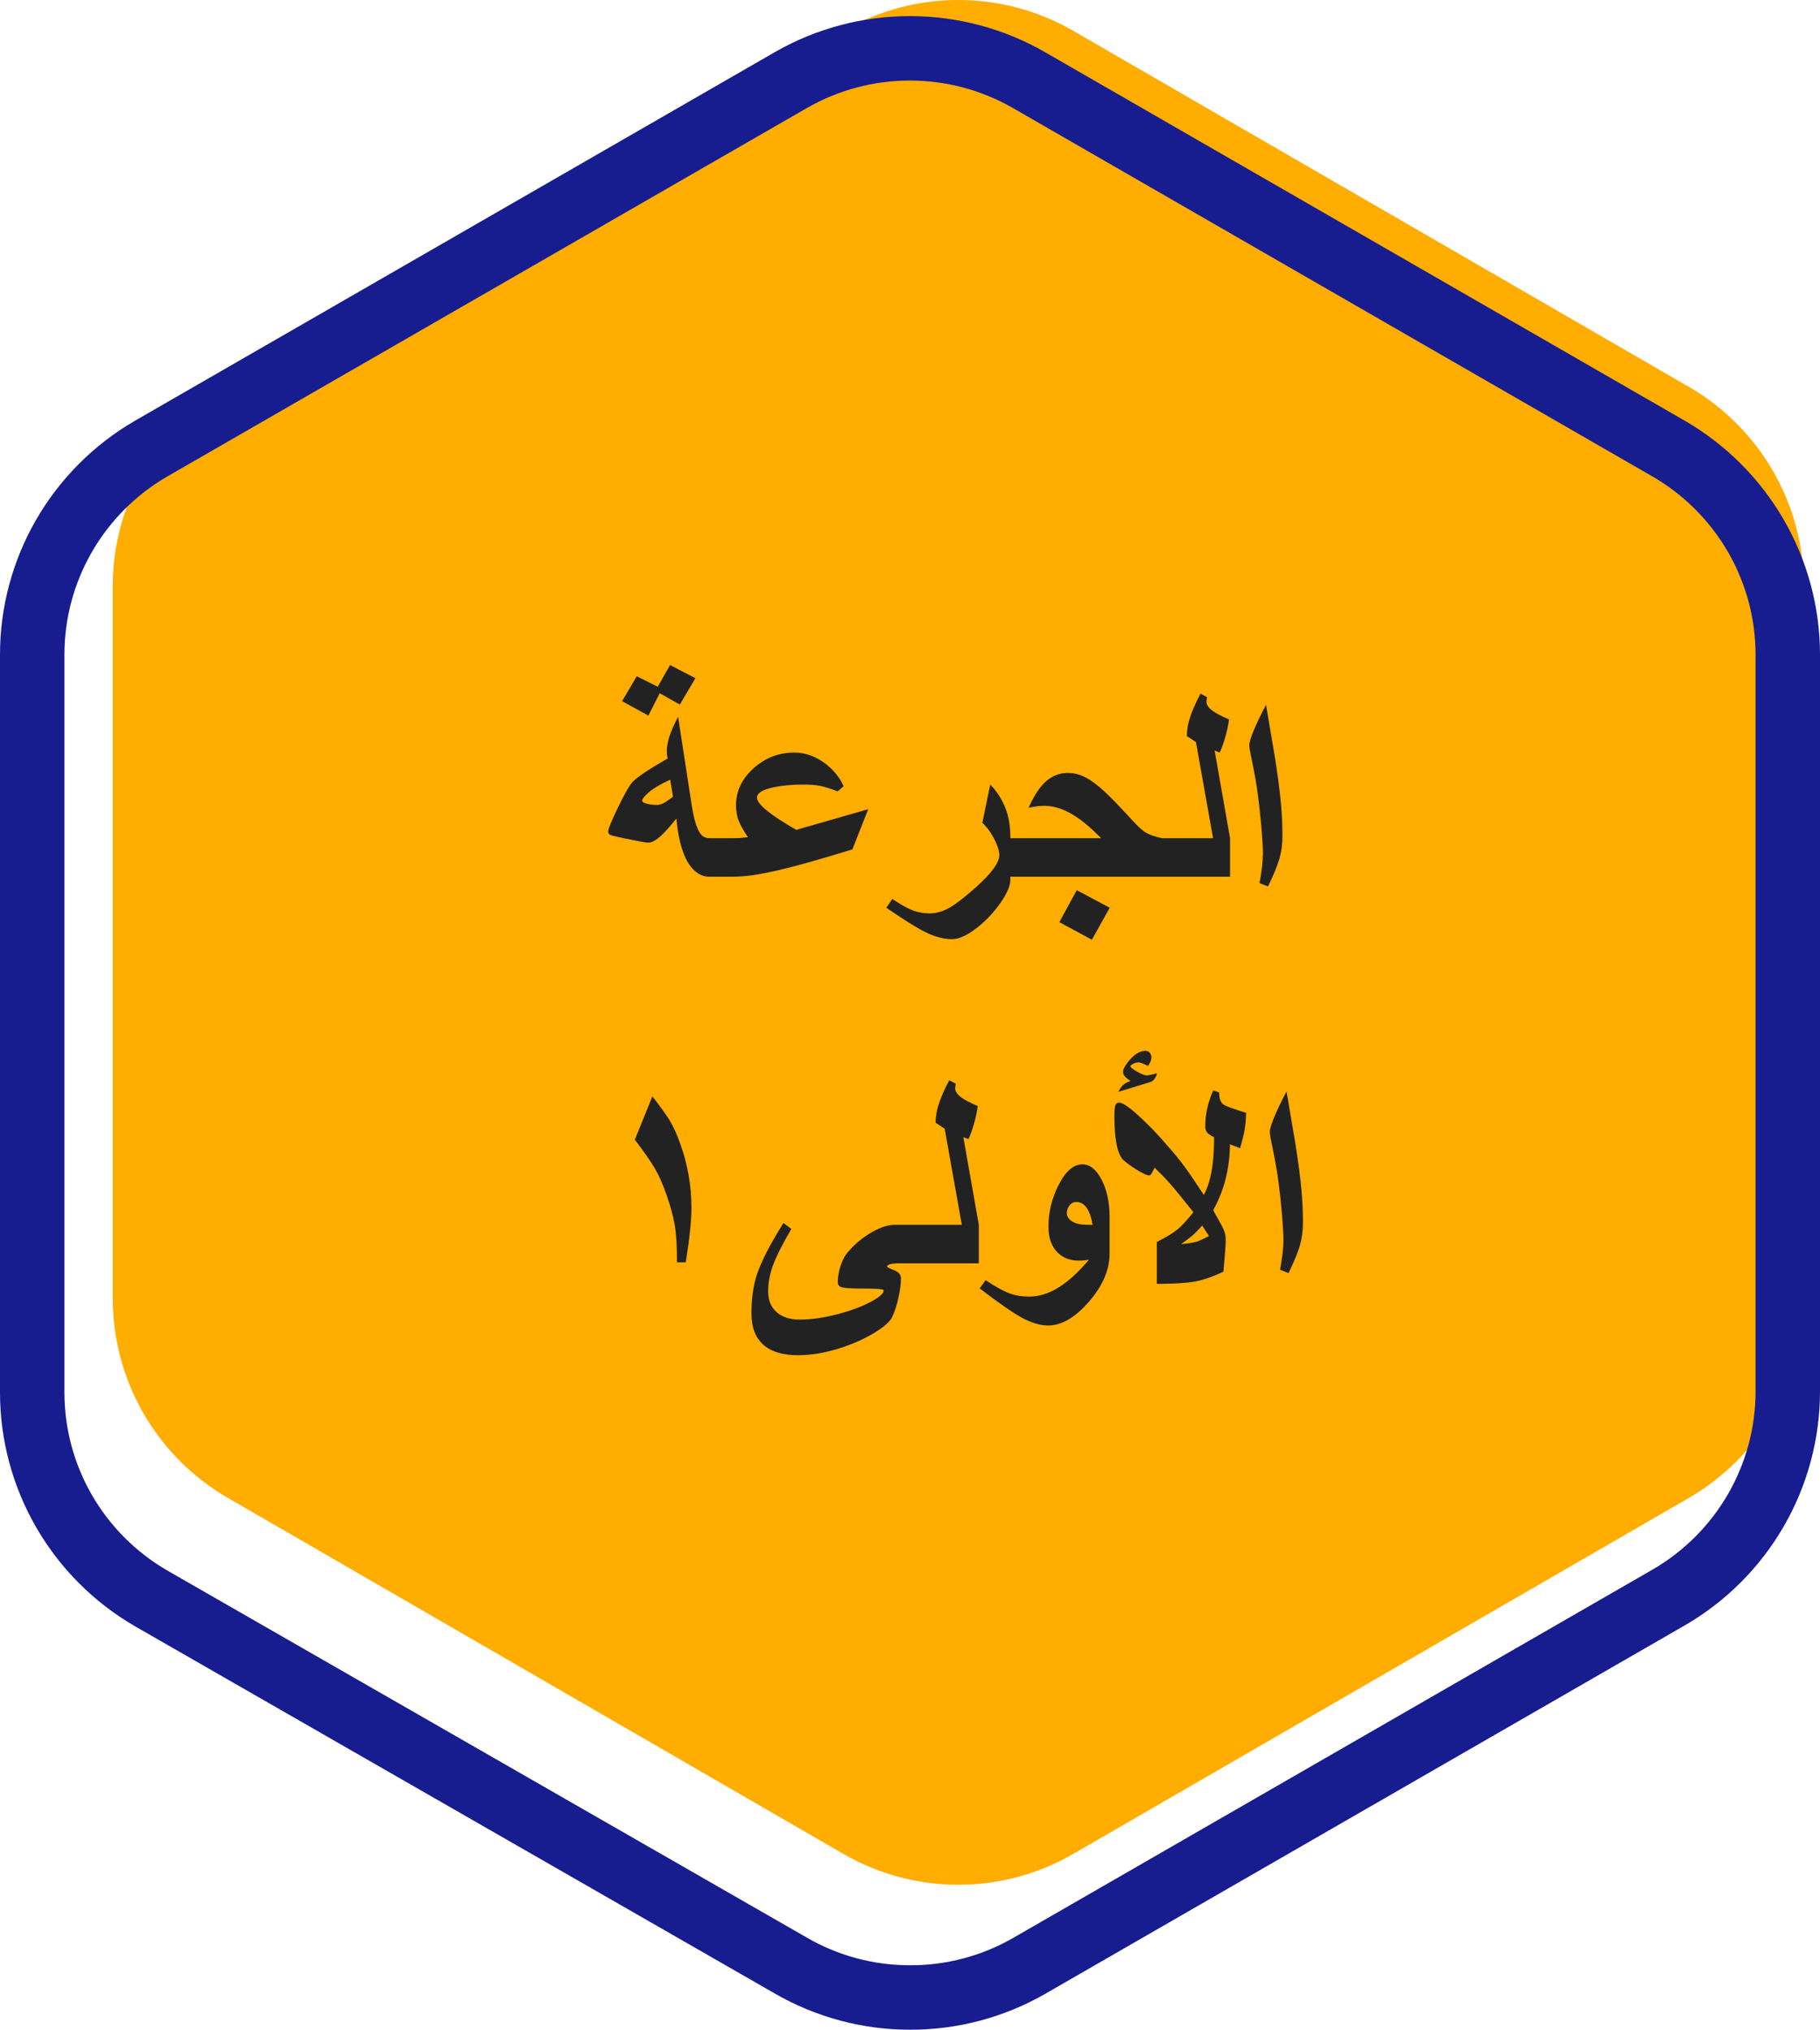
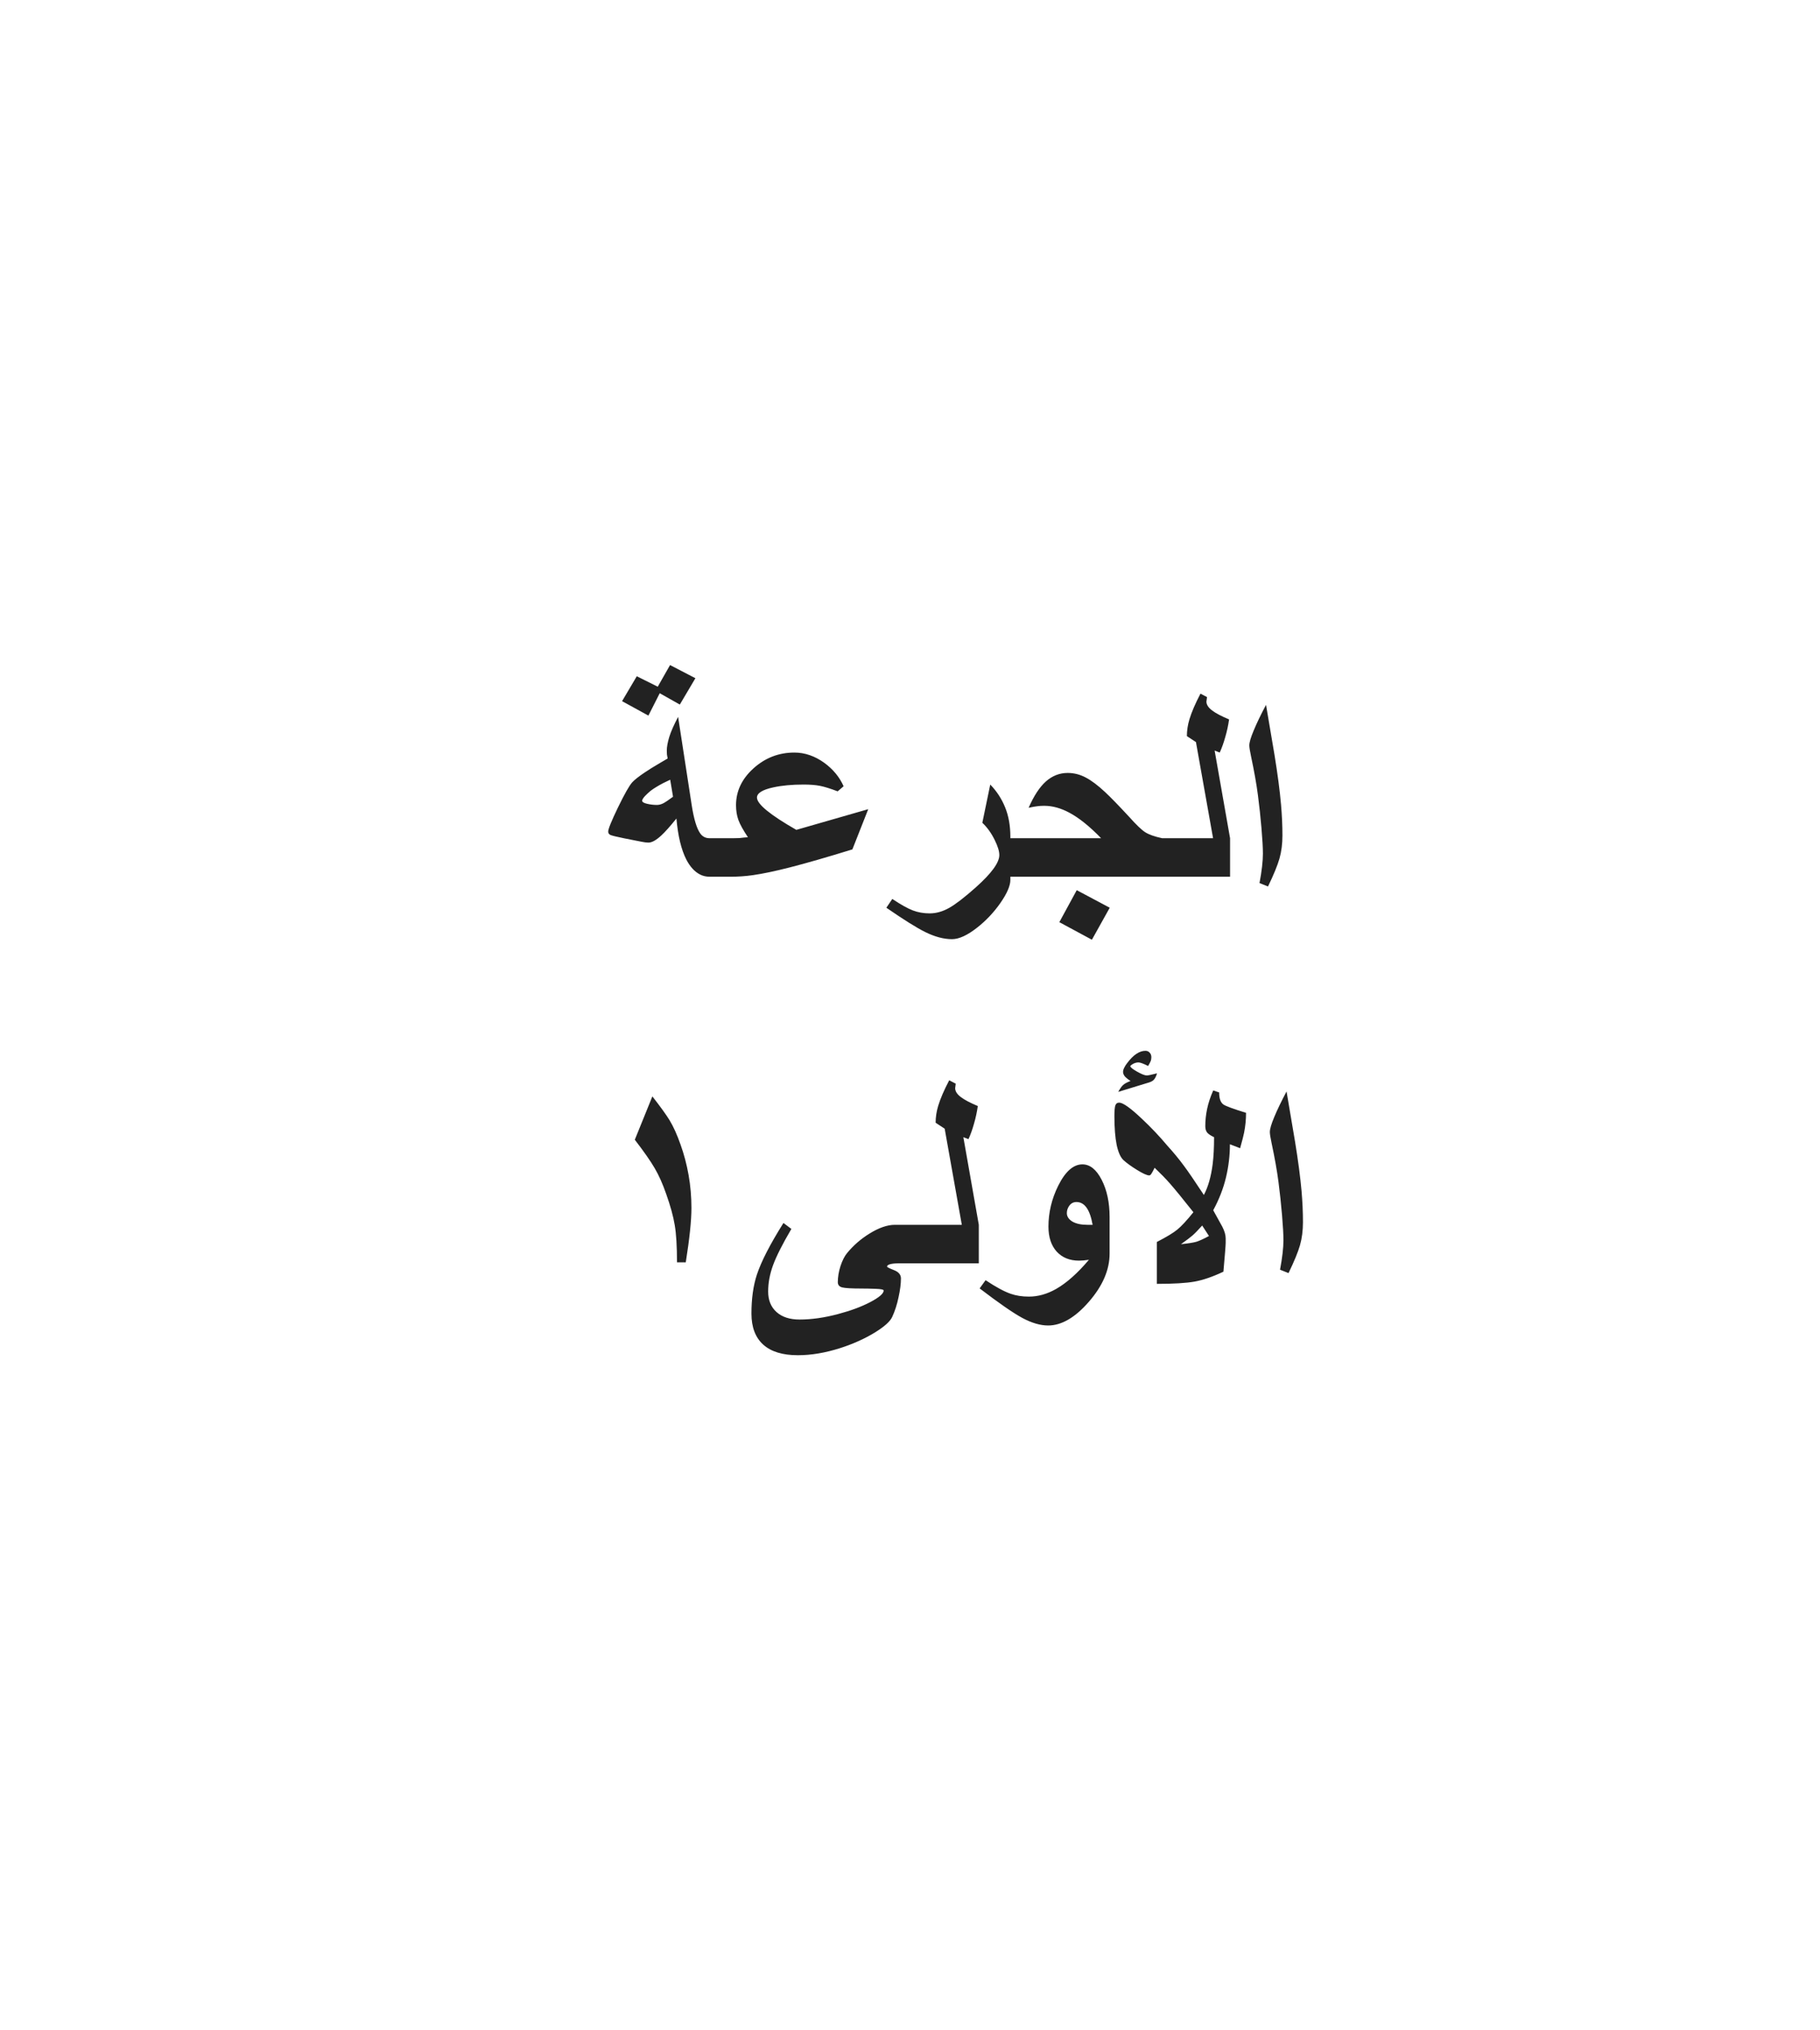
<svg xmlns="http://www.w3.org/2000/svg" width="113" height="126" viewBox="0 0 113 126" fill="none">
-   <path d="M59.495 117C61.997 117.004 64.455 116.347 66.621 115.095L104.884 92.972C107.046 91.715 108.841 89.914 110.09 87.747C111.339 85.579 111.997 83.123 112 80.622V36.376C111.997 33.875 111.338 31.418 110.088 29.251C108.839 27.084 107.043 25.282 104.879 24.026L66.621 1.903C64.455 0.656 61.999 0 59.5 0C57.001 0 54.545 0.656 52.379 1.903L14.121 24.026C11.957 25.282 10.161 27.084 8.912 29.251C7.662 31.418 7.003 33.875 7 36.376V80.622C7.003 83.124 7.663 85.58 8.912 87.747C10.162 89.915 11.958 91.716 14.121 92.972L52.379 115.095C54.542 116.344 56.997 117.001 59.495 117Z" fill="#FFAD00" />
  <path d="M43.176 42.102L42.209 43.737L40.961 43.034L40.258 44.423L38.623 43.526L39.537 41.98L40.838 42.63L41.602 41.285L43.176 42.102ZM45.206 54.425H44.055C43.844 54.425 43.65 54.381 43.475 54.293C43.135 54.123 42.848 53.812 42.613 53.361C42.297 52.74 42.092 51.891 41.998 50.812C41.6 51.305 41.289 51.653 41.066 51.858C40.744 52.157 40.475 52.307 40.258 52.307C40.147 52.307 40.006 52.289 39.836 52.254L38.764 52.043C38.307 51.949 38.025 51.882 37.92 51.841C37.815 51.8 37.762 51.727 37.762 51.621C37.762 51.463 37.964 50.965 38.368 50.127C38.778 49.283 39.074 48.762 39.256 48.562C39.402 48.404 39.663 48.199 40.038 47.947C40.261 47.795 40.577 47.599 40.987 47.358L41.453 47.086C41.435 47.004 41.421 46.922 41.409 46.84C41.403 46.752 41.4 46.67 41.4 46.594C41.4 46.371 41.45 46.093 41.55 45.759C41.655 45.419 41.84 45 42.103 44.502L42.947 49.986C43.082 50.848 43.258 51.431 43.475 51.735C43.615 51.935 43.809 52.034 44.055 52.034H45.206V54.425ZM41.787 49.459L41.611 48.404C41.424 48.492 41.277 48.562 41.172 48.615C40.85 48.785 40.592 48.943 40.398 49.09C40.258 49.207 40.141 49.315 40.047 49.415C39.93 49.544 39.871 49.641 39.871 49.705C39.871 49.787 39.974 49.852 40.179 49.898C40.384 49.945 40.586 49.969 40.785 49.969C40.914 49.969 41.049 49.934 41.19 49.863C41.33 49.787 41.529 49.652 41.787 49.459ZM53.907 50.232L52.923 52.728C51.347 53.215 50.043 53.59 49.012 53.853C48.115 54.082 47.359 54.24 46.744 54.328C46.293 54.393 45.839 54.425 45.382 54.425H44.591V52.034H45.54C45.71 52.034 45.836 52.031 45.918 52.025C46.094 52.002 46.267 51.984 46.437 51.973C46.144 51.533 45.947 51.179 45.848 50.909C45.748 50.634 45.698 50.326 45.698 49.986C45.698 49.113 46.059 48.352 46.779 47.701C47.506 47.045 48.352 46.717 49.319 46.717C49.97 46.717 50.591 46.931 51.183 47.358C51.727 47.757 52.126 48.24 52.378 48.809L52.009 49.125C51.546 48.949 51.177 48.835 50.901 48.782C50.632 48.73 50.298 48.703 49.899 48.703C49.173 48.703 48.543 48.762 48.01 48.879C47.336 49.025 46.999 49.236 46.999 49.512C46.999 49.916 47.813 50.584 49.442 51.516L53.907 50.232ZM62.731 54.627C62.731 54.984 62.526 55.459 62.116 56.051C61.706 56.637 61.226 57.147 60.675 57.58C60.065 58.06 59.544 58.301 59.11 58.301C58.595 58.301 58.041 58.154 57.449 57.861C56.934 57.609 56.128 57.105 55.032 56.35L55.401 55.805C55.929 56.156 56.353 56.394 56.676 56.517C56.998 56.64 57.347 56.701 57.722 56.701C58.126 56.701 58.53 56.587 58.935 56.358C59.339 56.13 59.89 55.705 60.587 55.084C61.56 54.217 62.046 53.549 62.046 53.08C62.046 52.846 61.952 52.538 61.765 52.157C61.554 51.724 61.296 51.363 60.991 51.076L61.483 48.703C61.882 49.113 62.19 49.585 62.406 50.118C62.623 50.651 62.731 51.258 62.731 51.938V54.627ZM72.153 54.425H62.116V52.034H68.365C67.656 51.302 67 50.774 66.397 50.452C65.863 50.165 65.342 50.022 64.832 50.022C64.68 50.022 64.539 50.03 64.41 50.048C64.287 50.06 64.106 50.092 63.865 50.145C64.188 49.406 64.545 48.861 64.938 48.51C65.336 48.158 65.787 47.982 66.291 47.982C66.678 47.982 67.05 48.076 67.407 48.264C67.765 48.451 68.166 48.753 68.611 49.169C68.963 49.497 69.461 50.01 70.106 50.707C70.545 51.199 70.879 51.519 71.107 51.665C71.342 51.812 71.69 51.935 72.153 52.034V54.425ZM68.901 56.35L67.794 58.336L65.772 57.246L66.853 55.26L68.901 56.35ZM76.372 54.425H71.538V52.034H75.317L74.254 46.066L73.691 45.697C73.691 45.352 73.744 45.003 73.85 44.651C73.984 44.206 74.213 43.676 74.535 43.06L74.939 43.272C74.939 43.307 74.928 43.4 74.904 43.553C74.904 43.746 75.027 43.934 75.273 44.115C75.49 44.279 75.836 44.461 76.311 44.66C76.258 45.035 76.179 45.401 76.073 45.759C75.974 46.116 75.859 46.435 75.731 46.717L75.414 46.594L76.372 52.034V54.425ZM79.624 51.867C79.624 52.389 79.562 52.866 79.439 53.3C79.316 53.727 79.079 54.305 78.728 55.031L78.2 54.82C78.341 54.07 78.411 53.461 78.411 52.992C78.411 52.635 78.382 52.11 78.323 51.419C78.265 50.727 78.191 50.045 78.103 49.371C78.016 48.691 77.872 47.883 77.673 46.945C77.603 46.617 77.567 46.392 77.567 46.269C77.567 46.087 77.658 45.779 77.84 45.346C78.022 44.906 78.276 44.376 78.605 43.755L79.132 46.866C79.325 48.05 79.46 49.075 79.536 49.942C79.595 50.61 79.624 51.252 79.624 51.867ZM42.93 74.988C42.93 75.768 42.812 76.893 42.578 78.363H42.033C42.033 77.361 41.986 76.591 41.893 76.052C41.805 75.513 41.629 74.871 41.365 74.127C41.148 73.5 40.911 72.967 40.653 72.527C40.395 72.082 39.982 71.49 39.414 70.752L40.504 68.062C41.008 68.707 41.365 69.202 41.576 69.548C41.816 69.946 42.042 70.447 42.253 71.051C42.47 71.654 42.637 72.287 42.754 72.949C42.871 73.611 42.93 74.291 42.93 74.988ZM56.544 78.425H55.797C55.58 78.425 55.404 78.442 55.27 78.478C55.141 78.513 55.076 78.562 55.076 78.627C55.076 78.662 55.22 78.735 55.507 78.847C55.794 78.958 55.938 79.131 55.938 79.365C55.938 79.688 55.888 80.077 55.788 80.534C55.694 80.985 55.562 81.393 55.393 81.756C55.264 82.037 54.903 82.359 54.312 82.723C53.679 83.109 52.961 83.432 52.158 83.689C51.238 83.982 50.365 84.129 49.539 84.129C48.59 84.129 47.872 83.909 47.386 83.47C46.899 83.03 46.656 82.389 46.656 81.545C46.656 80.619 46.768 79.816 46.99 79.137C47.26 78.316 47.81 77.244 48.643 75.92L49.135 76.289C48.584 77.227 48.206 77.974 48.001 78.53C47.796 79.087 47.693 79.635 47.693 80.174C47.693 80.713 47.866 81.138 48.212 81.448C48.558 81.759 49.035 81.914 49.645 81.914C50.389 81.914 51.188 81.8 52.044 81.571C52.817 81.366 53.48 81.12 54.03 80.833C54.587 80.54 54.865 80.3 54.865 80.112C54.865 80.054 54.701 80.019 54.373 80.007C54.045 79.995 53.752 79.989 53.494 79.989C52.873 79.989 52.472 79.966 52.29 79.919C52.108 79.872 52.018 79.764 52.018 79.594C52.018 79.277 52.073 78.943 52.185 78.592C52.302 78.24 52.44 77.971 52.598 77.783C52.984 77.314 53.441 76.916 53.969 76.588C54.56 76.219 55.091 76.034 55.56 76.034H56.544V78.425ZM60.772 78.425H55.938V76.034H59.717L58.653 70.066L58.091 69.697C58.091 69.352 58.144 69.003 58.249 68.651C58.384 68.206 58.612 67.676 58.935 67.061L59.339 67.272C59.339 67.307 59.327 67.4 59.304 67.553C59.304 67.746 59.427 67.934 59.673 68.115C59.89 68.279 60.235 68.461 60.71 68.66C60.657 69.035 60.578 69.401 60.473 69.759C60.373 70.116 60.259 70.436 60.13 70.717L59.813 70.594L60.772 76.034V78.425ZM68.893 77.818C68.893 78.826 68.465 79.822 67.609 80.807C66.754 81.791 65.91 82.283 65.078 82.283C64.592 82.283 64.059 82.128 63.478 81.817C62.904 81.507 62.02 80.894 60.824 79.981L61.193 79.471C61.826 79.893 62.345 80.174 62.749 80.314C63.083 80.432 63.461 80.49 63.883 80.49C64.451 80.49 65.014 80.332 65.57 80.016C66.227 79.641 66.906 79.037 67.609 78.205C67.363 78.24 67.158 78.258 66.994 78.258C66.414 78.258 65.951 78.07 65.606 77.695C65.266 77.314 65.096 76.799 65.096 76.148C65.096 75.269 65.298 74.423 65.702 73.608C66.142 72.724 66.643 72.281 67.205 72.281C67.674 72.281 68.072 72.601 68.4 73.239C68.728 73.878 68.893 74.648 68.893 75.551V77.818ZM67.838 76.034C67.674 75.091 67.34 74.619 66.836 74.619C66.654 74.619 66.508 74.692 66.397 74.839C66.291 74.98 66.238 75.135 66.238 75.305C66.238 75.516 66.353 75.691 66.581 75.832C66.815 75.967 67.123 76.034 67.504 76.034H67.838ZM77.365 69.082C77.365 69.492 77.324 69.905 77.242 70.321C77.207 70.497 77.125 70.816 76.996 71.279L76.363 71.033C76.363 71.725 76.281 72.413 76.117 73.099C75.953 73.784 75.689 74.461 75.326 75.129C75.648 75.709 75.836 76.049 75.889 76.148C76.029 76.418 76.1 76.661 76.1 76.878V77.15C76.1 77.297 76.053 77.894 75.959 78.943C75.291 79.26 74.693 79.465 74.166 79.559C73.644 79.652 72.865 79.699 71.828 79.699V77.098C72.42 76.793 72.842 76.538 73.094 76.333C73.352 76.122 73.686 75.762 74.096 75.252C73.428 74.408 72.941 73.814 72.637 73.468C72.391 73.186 72.074 72.861 71.688 72.492C71.594 72.686 71.523 72.814 71.477 72.879C71.436 72.938 71.394 72.967 71.353 72.967C71.213 72.967 70.949 72.847 70.562 72.606C70.217 72.39 69.95 72.196 69.763 72.026C69.575 71.856 69.432 71.54 69.332 71.077C69.238 70.608 69.191 70.014 69.191 69.293C69.191 68.977 69.209 68.757 69.244 68.634C69.285 68.511 69.367 68.449 69.49 68.449C69.719 68.449 70.182 68.777 70.879 69.434C71.477 69.996 72.01 70.559 72.478 71.121C72.848 71.525 73.182 71.93 73.481 72.334C73.75 72.691 74.172 73.307 74.746 74.18C75.01 73.682 75.191 73.046 75.291 72.272C75.35 71.804 75.379 71.244 75.379 70.594C75.168 70.494 75.024 70.397 74.948 70.304C74.872 70.204 74.834 70.072 74.834 69.908C74.834 69.557 74.872 69.199 74.948 68.836C75.024 68.473 75.15 68.092 75.326 67.693L75.695 67.816C75.695 68.191 75.783 68.44 75.959 68.564C76.1 68.663 76.568 68.836 77.365 69.082ZM75.062 76.728L74.641 76.078C74.383 76.365 74.184 76.57 74.043 76.693C73.908 76.811 73.668 76.992 73.322 77.238C73.768 77.191 74.084 77.142 74.272 77.089C74.465 77.03 74.728 76.91 75.062 76.728ZM71.837 66.63C71.784 66.817 71.714 66.955 71.626 67.043C71.561 67.107 71.462 67.16 71.327 67.201L69.429 67.781C69.546 67.57 69.648 67.427 69.736 67.351C69.824 67.269 69.977 67.186 70.193 67.105C70.029 66.999 69.909 66.902 69.833 66.814C69.763 66.721 69.728 66.63 69.728 66.542C69.728 66.466 69.751 66.381 69.798 66.287C69.845 66.188 69.906 66.091 69.982 65.997C70.363 65.487 70.741 65.232 71.116 65.232C71.228 65.232 71.315 65.27 71.38 65.347C71.45 65.417 71.485 65.511 71.485 65.628C71.485 65.722 71.471 65.804 71.441 65.874C71.418 65.939 71.365 66.038 71.283 66.173C70.99 66.026 70.791 65.953 70.686 65.953C70.58 65.953 70.475 65.98 70.369 66.032C70.299 66.067 70.234 66.114 70.176 66.173C70.176 66.249 70.316 66.366 70.598 66.524C70.879 66.683 71.081 66.762 71.204 66.762C71.28 66.762 71.491 66.718 71.837 66.63ZM80.898 75.867C80.898 76.389 80.837 76.866 80.714 77.3C80.591 77.728 80.353 78.305 80.002 79.031L79.475 78.82C79.615 78.07 79.686 77.461 79.686 76.992C79.686 76.635 79.656 76.11 79.598 75.419C79.539 74.728 79.466 74.045 79.378 73.371C79.29 72.691 79.147 71.883 78.947 70.945C78.877 70.617 78.842 70.392 78.842 70.269C78.842 70.087 78.933 69.779 79.114 69.346C79.296 68.906 79.551 68.376 79.879 67.755L80.406 70.866C80.6 72.05 80.734 73.075 80.811 73.942C80.869 74.61 80.898 75.252 80.898 75.867Z" fill="#222222" />
-   <path d="M56.5 124C53.901 124.002 51.348 123.318 49.102 122.018L9.385 99.225C7.14 97.924 5.277 96.06 3.981 93.819C2.685 91.578 2.002 89.038 2 86.453V40.633C2 38.045 2.682 35.502 3.978 33.259C5.273 31.015 7.138 29.149 9.385 27.847L49.102 4.971C51.349 3.68 53.898 3 56.493 3C59.088 3 61.637 3.68 63.885 4.971L103.601 27.847C105.85 29.148 107.716 31.014 109.015 33.258C110.313 35.501 110.997 38.044 111 40.633V86.397C110.995 88.984 110.309 91.524 109.011 93.765C107.713 96.006 105.848 97.87 103.601 99.17L63.885 122.046C61.639 123.333 59.092 124.008 56.5 124V124Z" stroke="#171C8F" stroke-width="4" stroke-miterlimit="10" />
</svg>